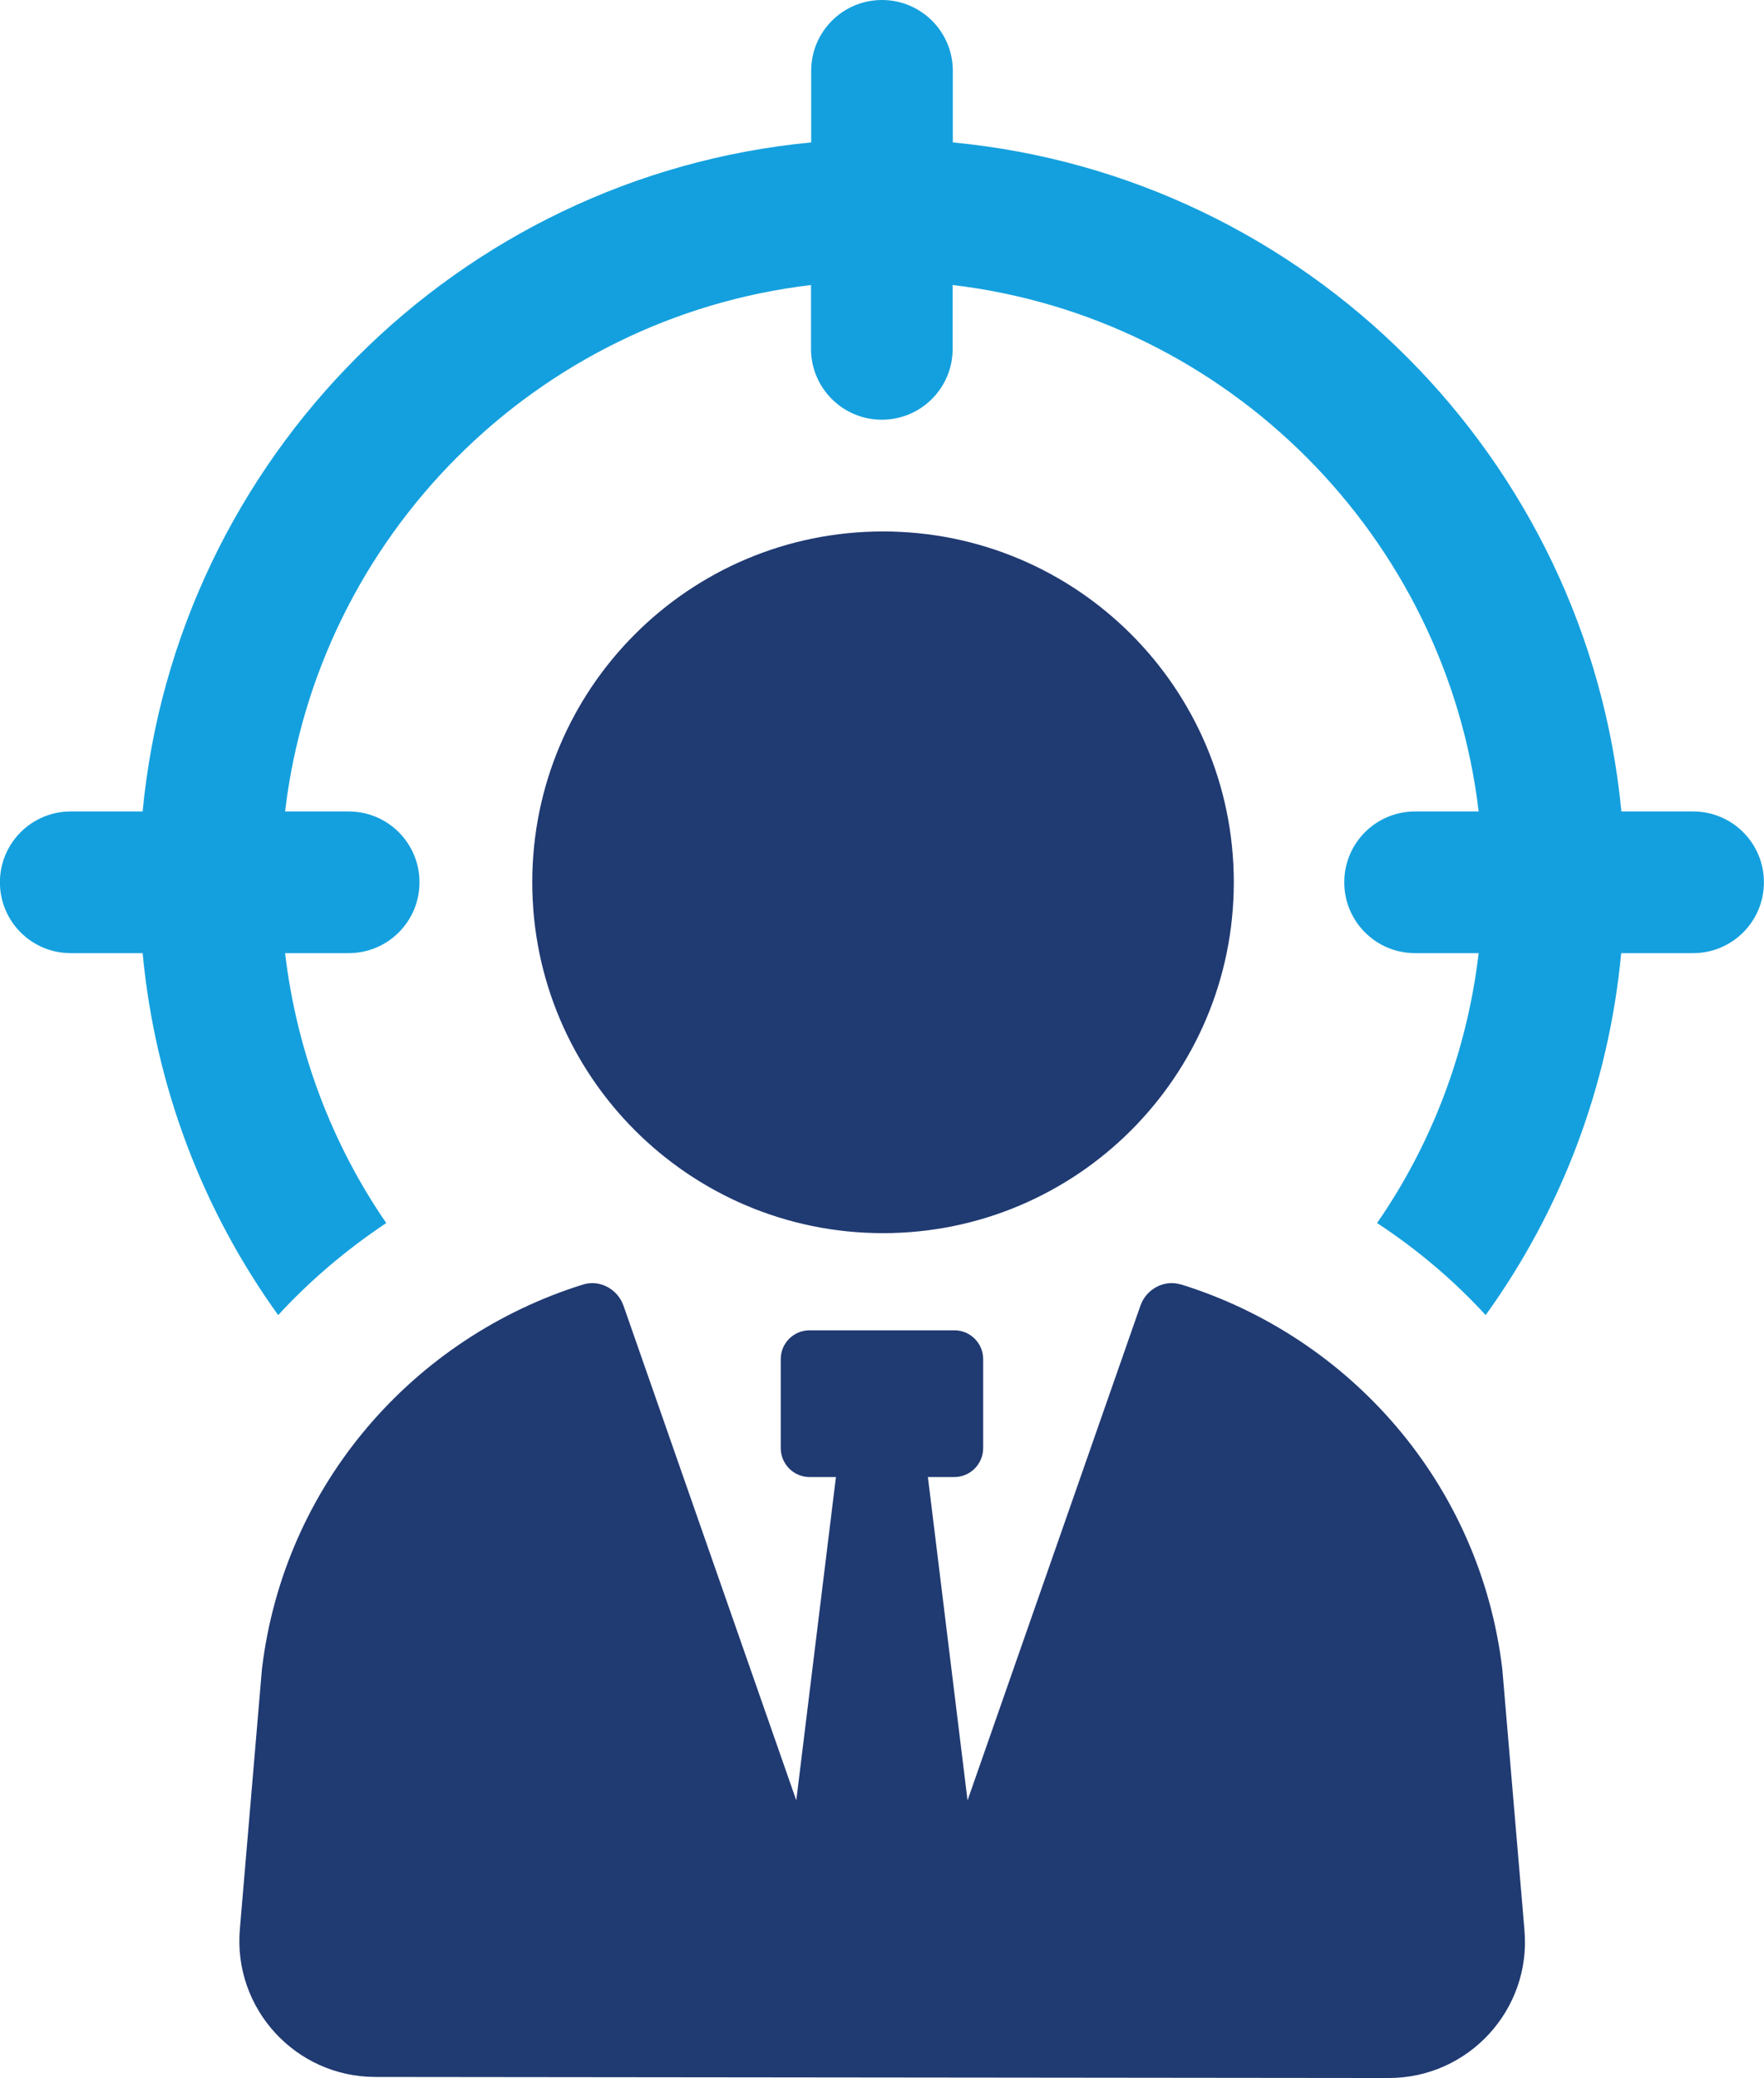
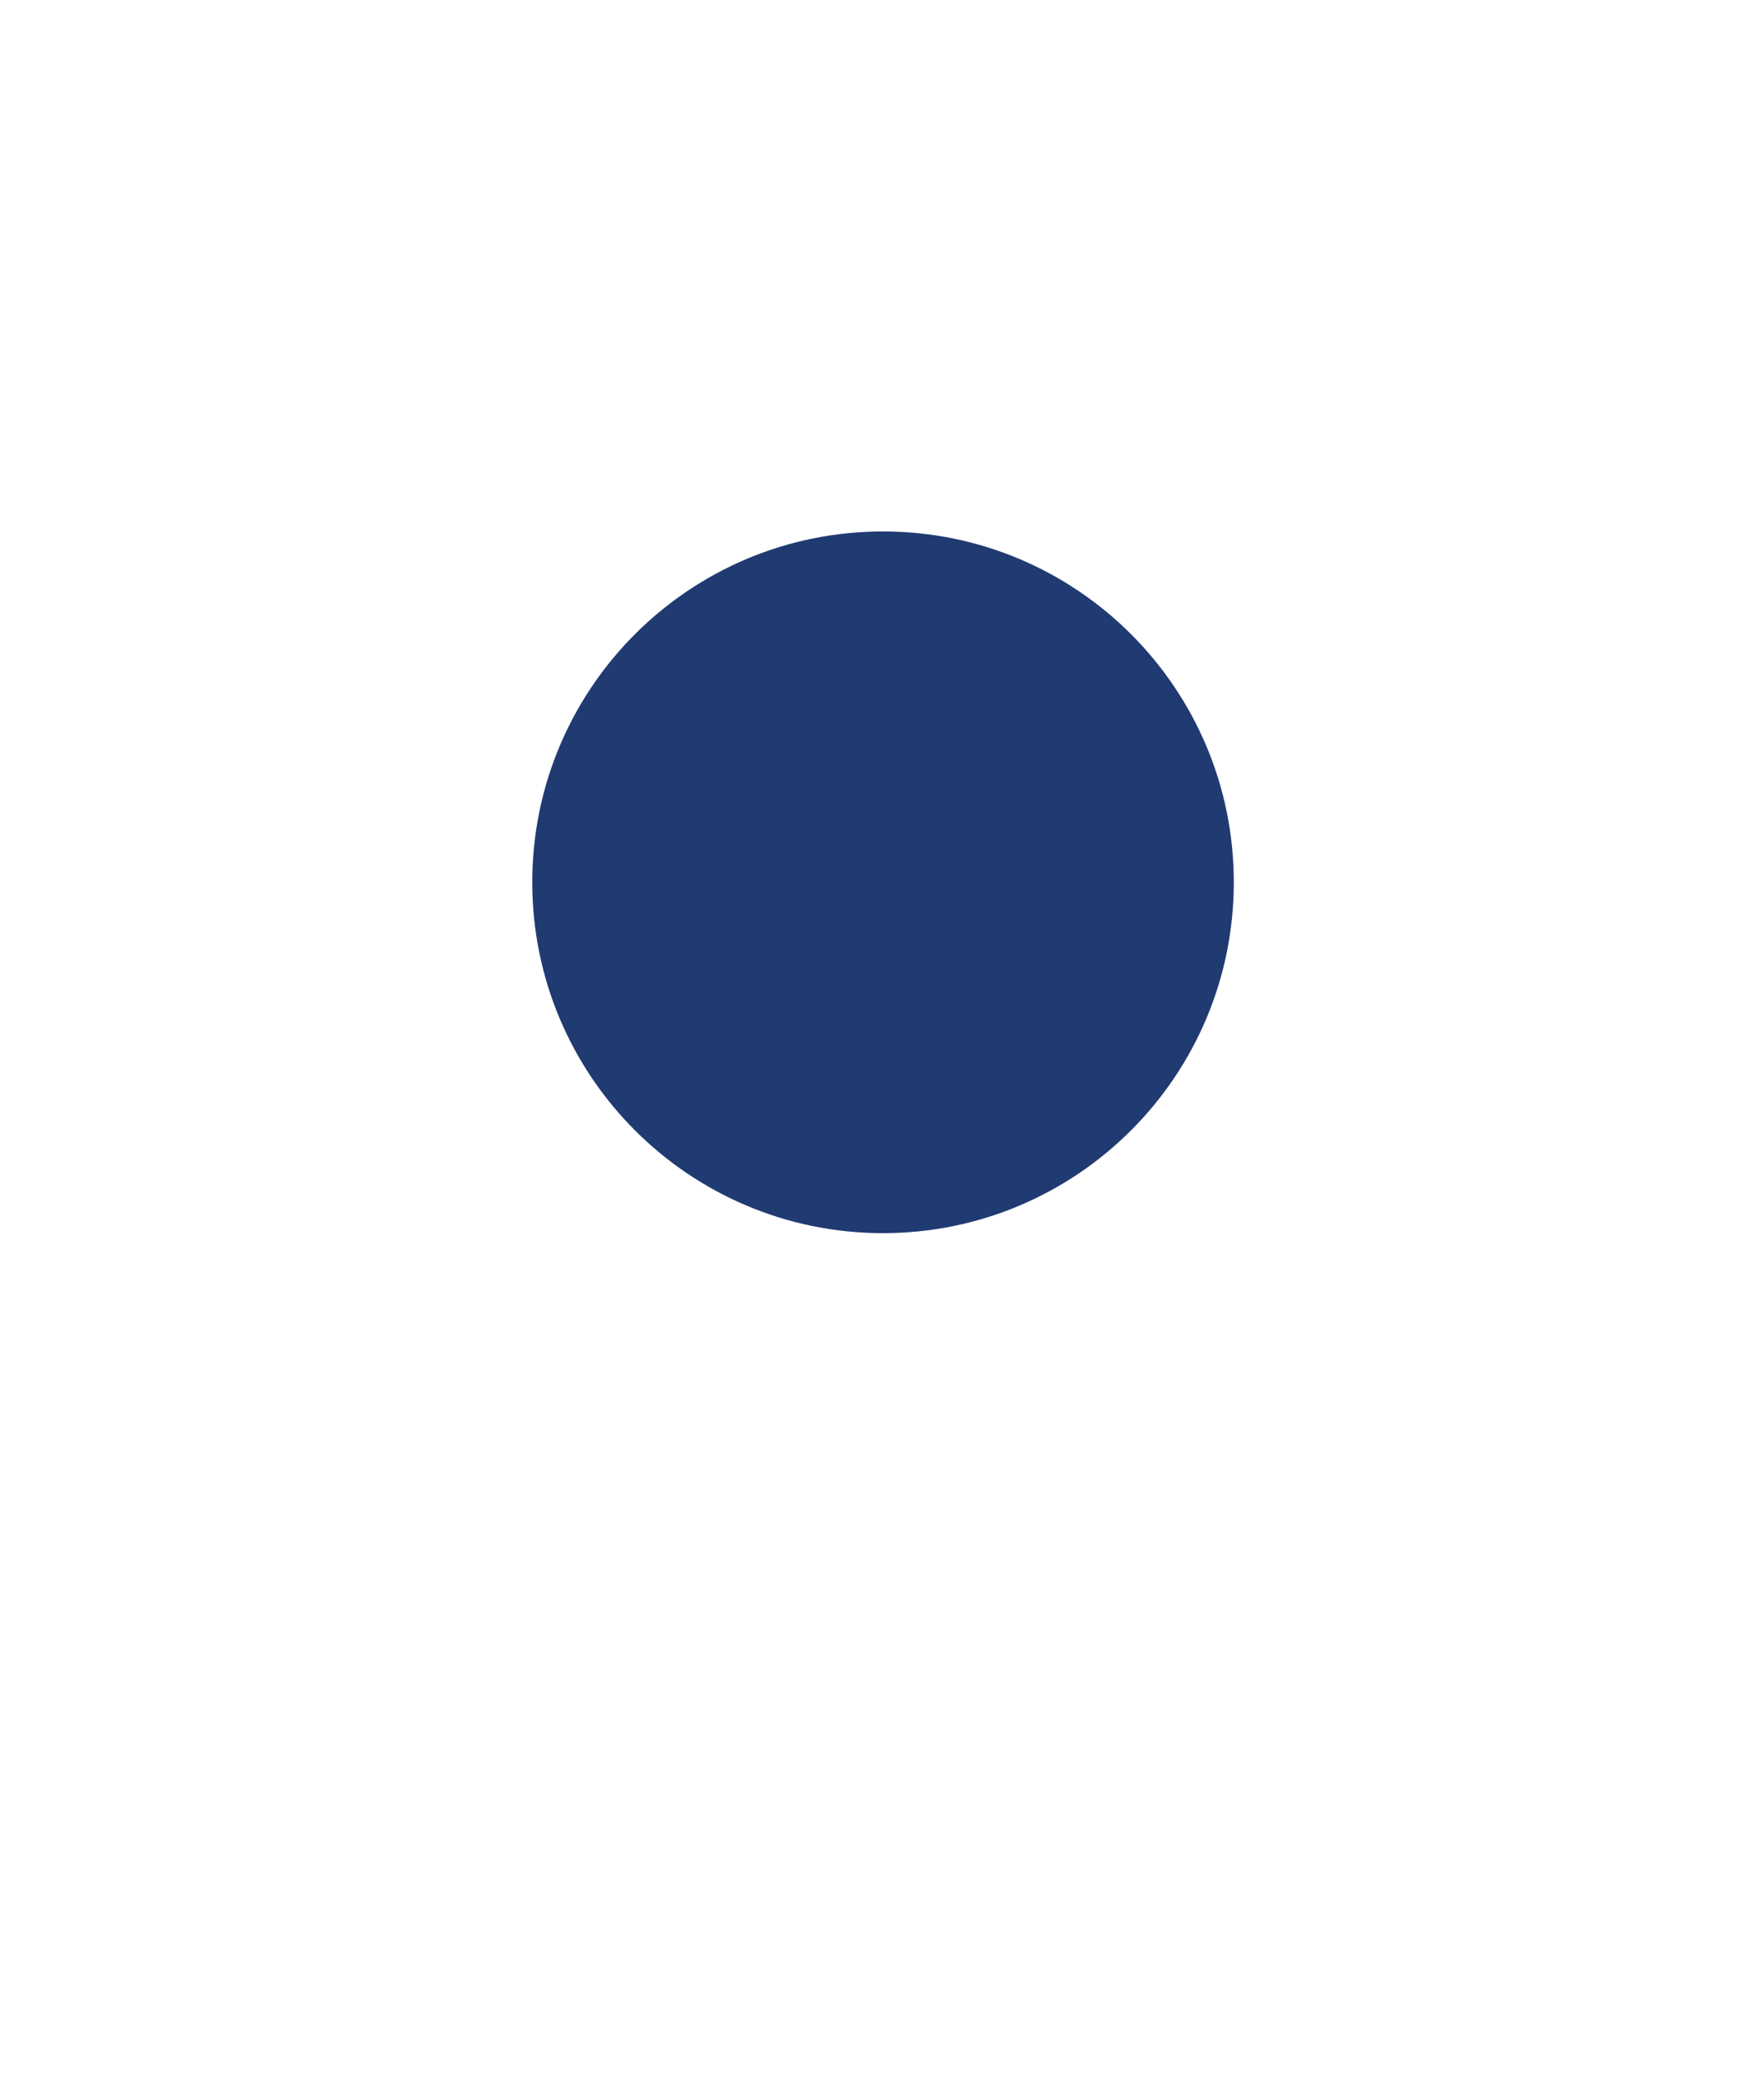
<svg xmlns="http://www.w3.org/2000/svg" id="_レイヤー_2" data-name="レイヤー 2" viewBox="0 0 214.46 252.55">
  <defs>
    <style>
      .cls-1 {
        fill: #203a72;
      }

      .cls-2 {
        fill: #14a0de;
      }
    </style>
  </defs>
  <g id="Layer_1" data-name="Layer 1">
    <g>
-       <path class="cls-1" d="M143.56,156.11c-2.02-.63-4.21.56-4.91,2.57l-21.02,60.13-4.82-39.3h3.21c1.94,0,3.51-1.58,3.51-3.52v-10.81c0-1.94-1.57-3.5-3.5-3.5h-17.61c-1.93,0-3.5,1.56-3.5,3.5v10.81c0,1.93,1.56,3.52,3.5,3.52h3.21l-4.82,39.3-21.01-60.13c-.7-2-2.88-3.2-4.9-2.57-20.6,6.42-36.35,24.28-39.05,46.7l-2.69,31.67c-.82,9.64,6.78,17.93,16.46,17.94l123.22.13c9.69,0,17.32-8.28,16.5-17.94l-2.7-31.8c-2.7-22.44-18.45-40.29-39.06-46.71Z" />
      <path class="cls-1" d="M107.35,149.87c23.55,0,42.65-19.09,42.65-42.64s-19.09-42.64-42.65-42.64-42.64,19.09-42.64,42.64,19.09,42.64,42.64,42.64Z" />
-       <path class="cls-2" d="M205.85,98.62h-8.73c-4.09-42.94-38.34-77.23-81.28-81.31v-8.7c0-4.75-3.85-8.61-8.61-8.61s-8.61,3.85-8.61,8.61v8.7C55.68,21.4,21.44,55.68,17.34,98.62h-8.74c-4.76,0-8.61,3.85-8.61,8.61s3.85,8.61,8.61,8.61h8.74c1.54,16.32,7.39,31.37,16.48,43.99,3.85-4.19,8.32-7.98,13.14-11.19-6.56-9.53-10.87-20.74-12.3-32.8h7.73c4.76,0,8.61-3.85,8.61-8.61s-3.85-8.61-8.61-8.61h-7.73c3.95-33.45,30.5-60.03,63.94-63.98v7.76c0,4.75,3.85,8.61,8.61,8.61s8.61-3.85,8.61-8.61v-7.76c33.41,3.95,59.99,30.53,63.95,63.98h-7.73c-4.76,0-8.61,3.85-8.61,8.61s3.85,8.61,8.61,8.61h7.73c-1.42,12.06-5.75,23.26-12.35,32.8,4.88,3.21,9.3,6.94,13.2,11.19,9.1-12.62,14.94-27.67,16.48-43.99h8.74c4.76,0,8.61-3.85,8.61-8.61s-3.85-8.61-8.61-8.61Z" />
    </g>
  </g>
</svg>